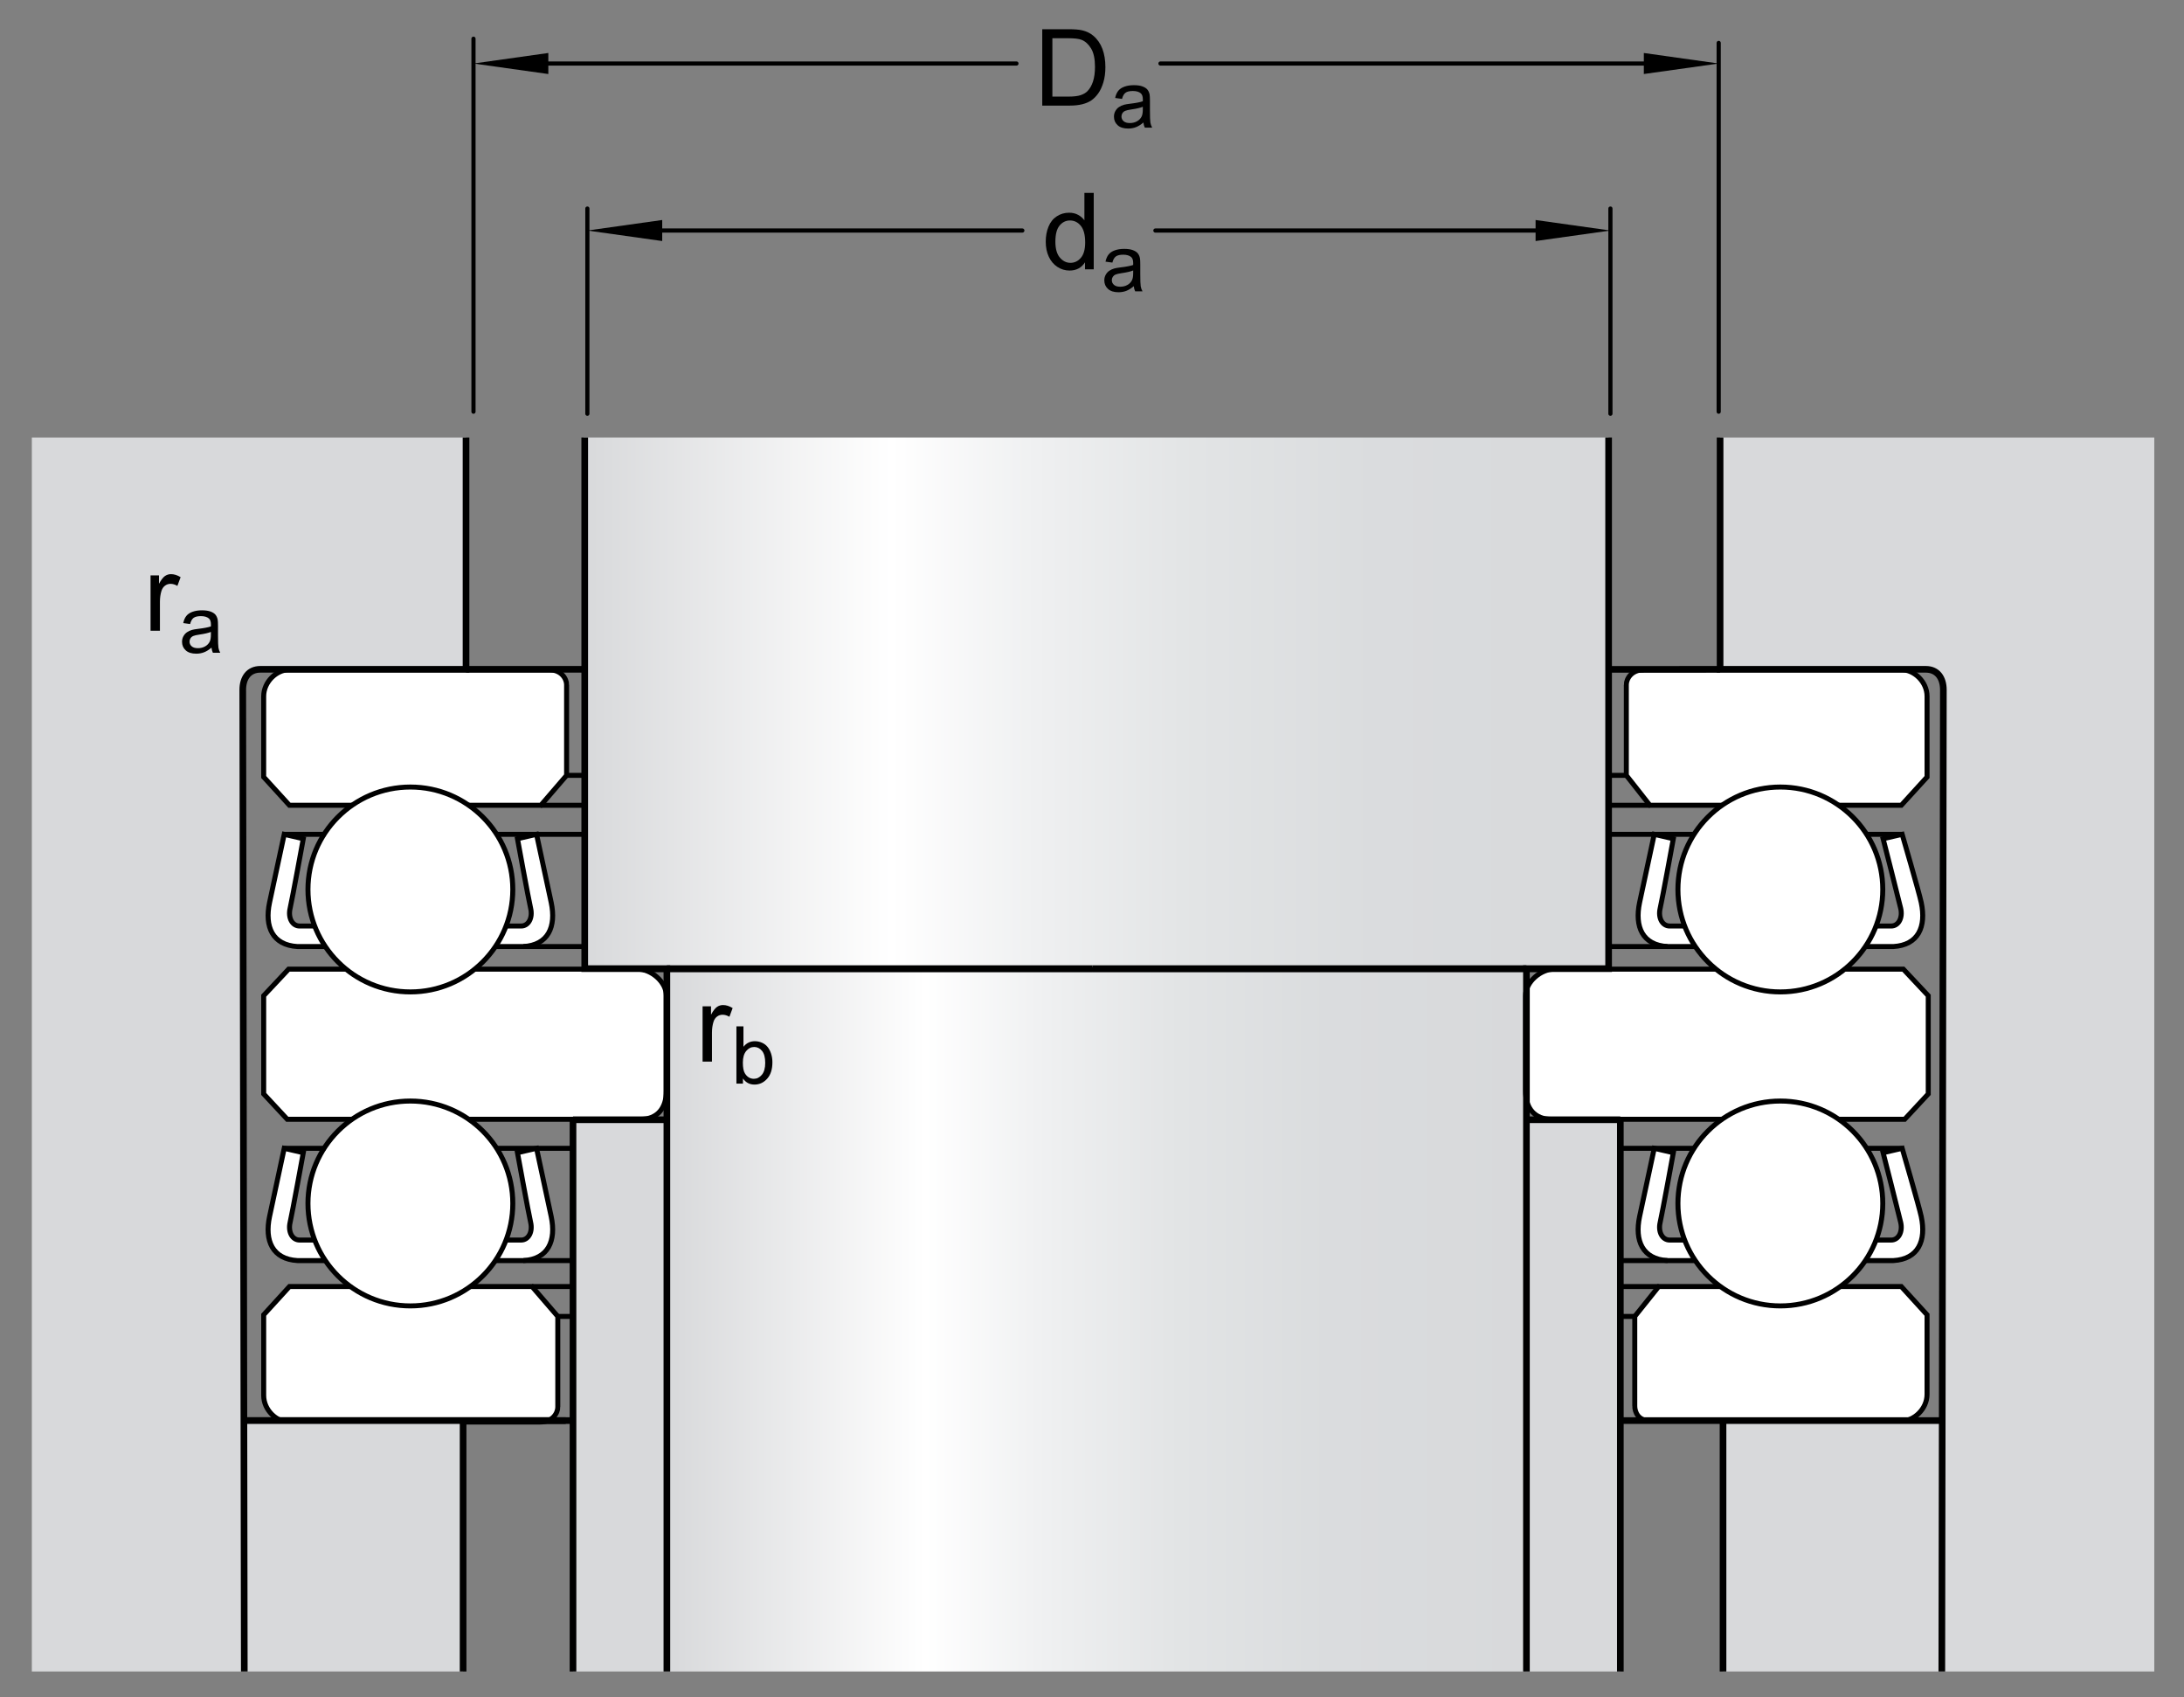
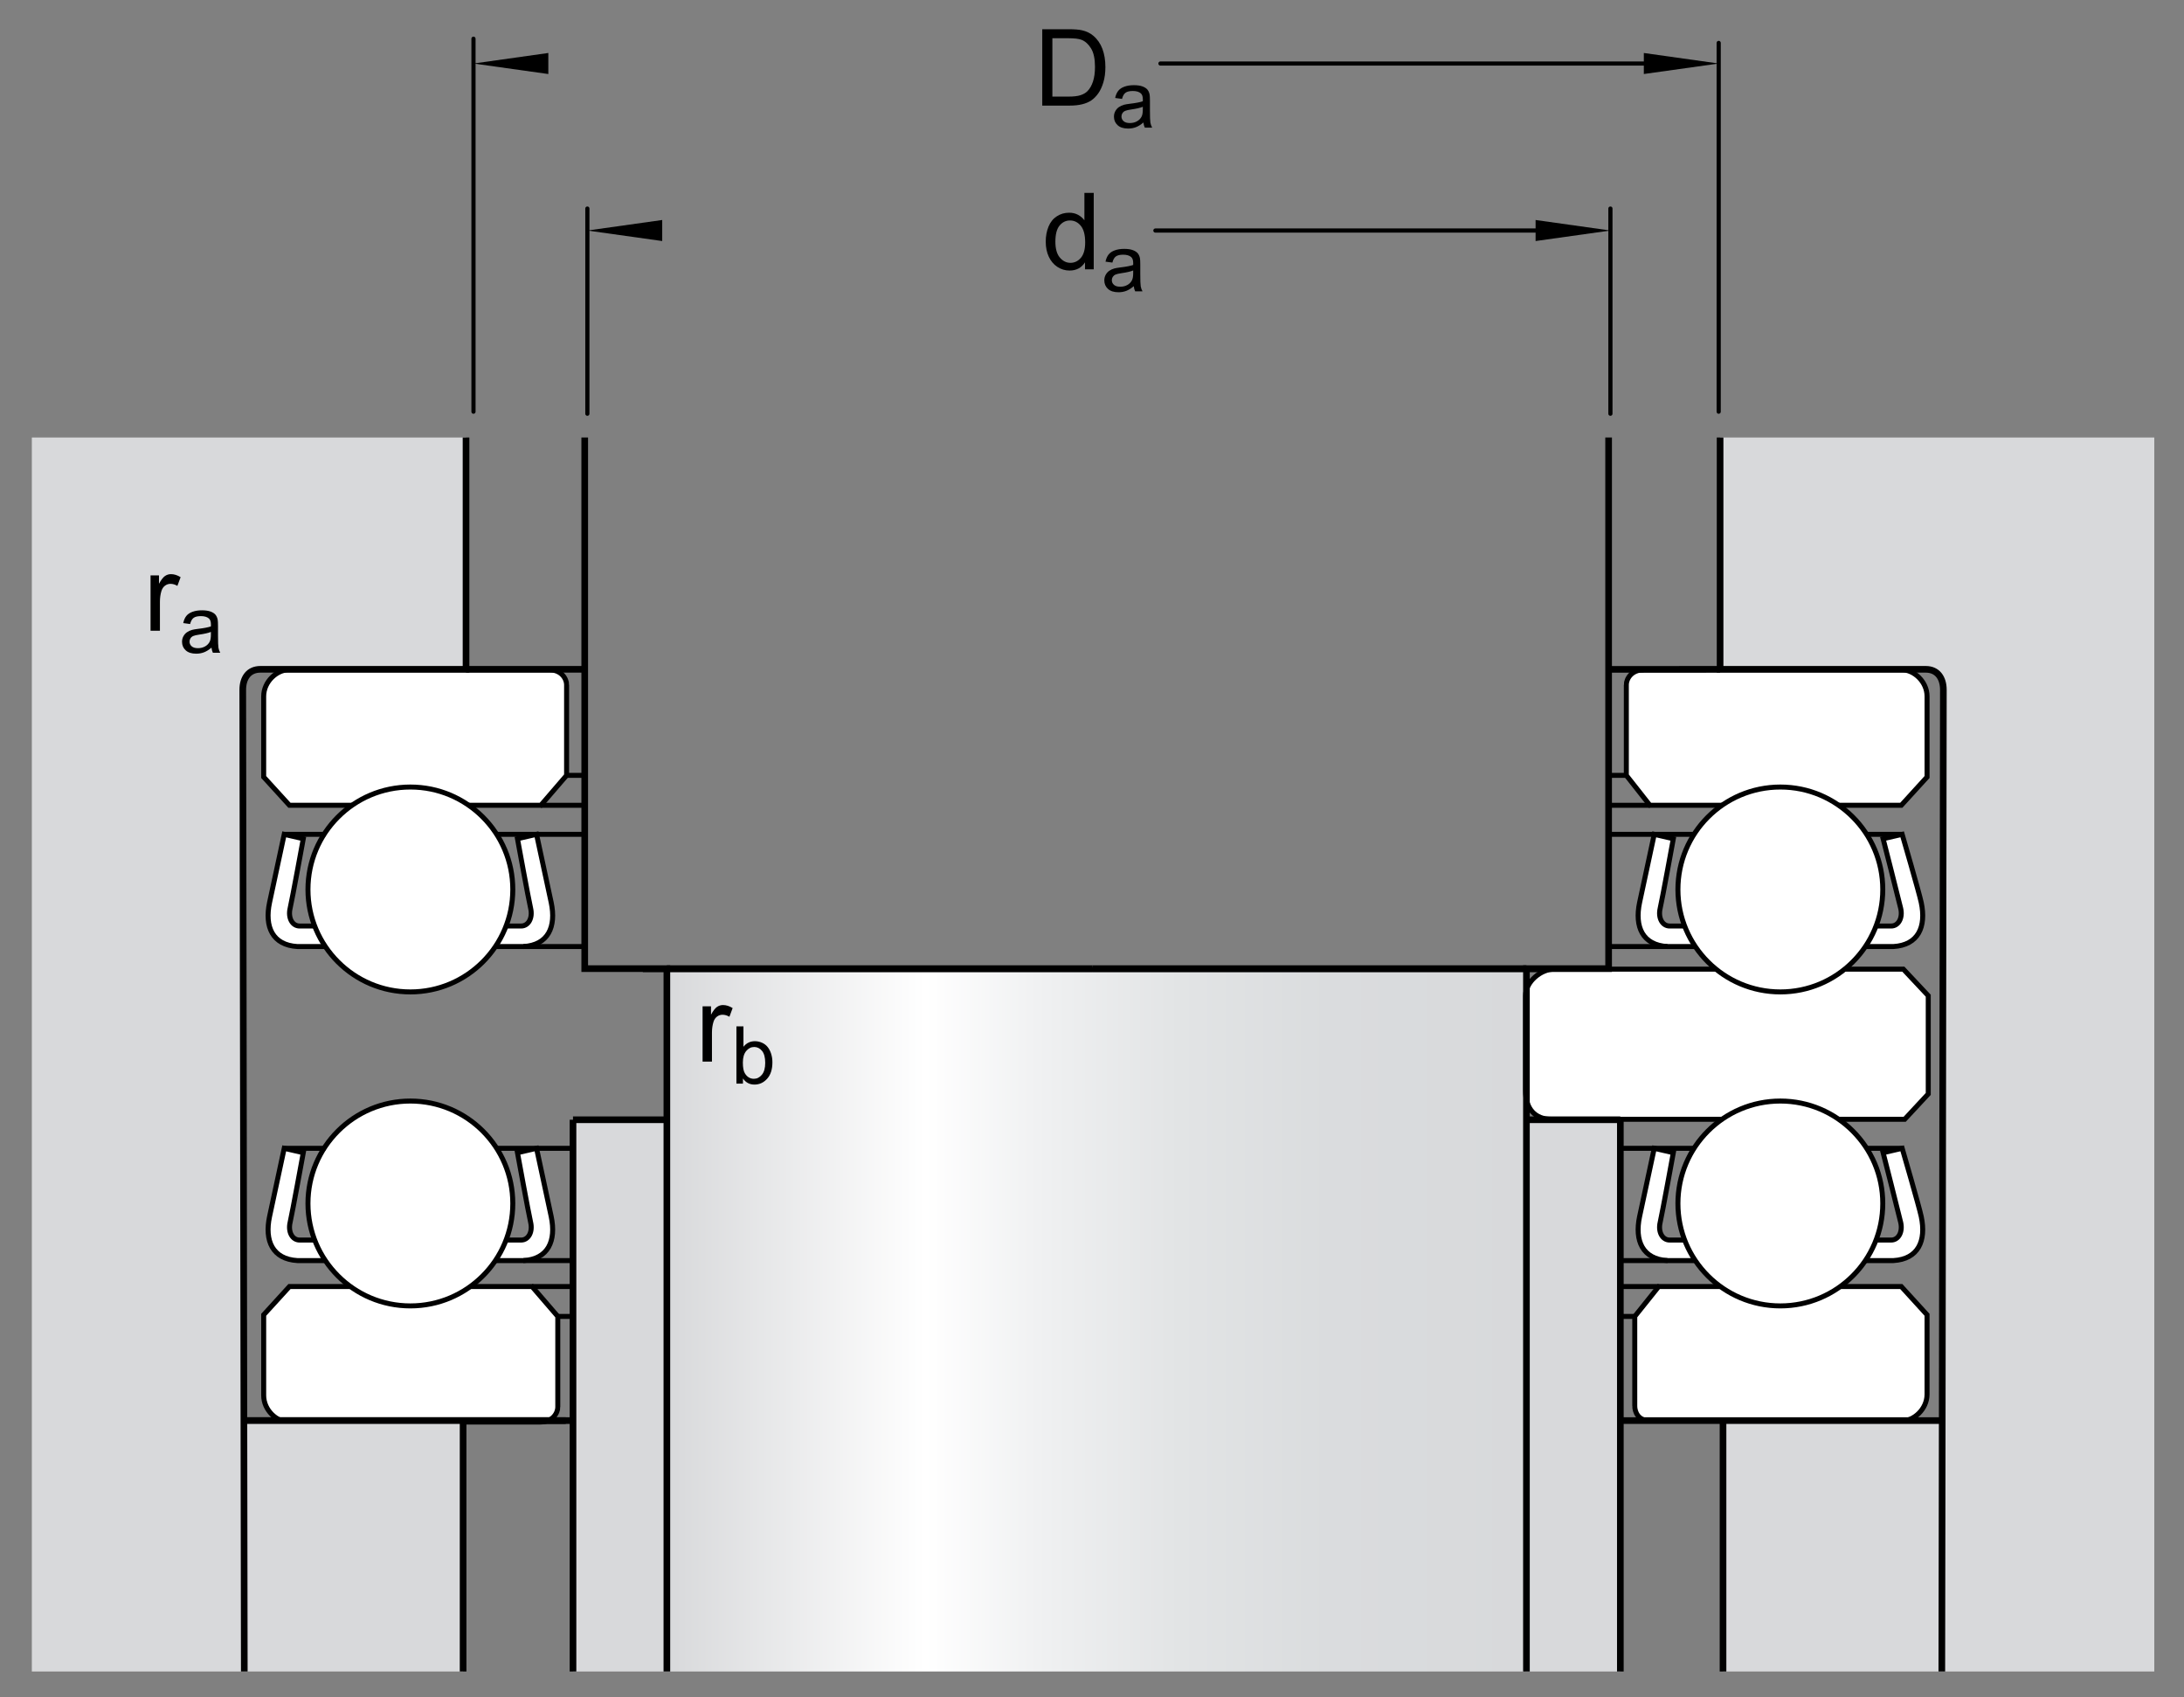
<svg xmlns="http://www.w3.org/2000/svg" version="1.1" id="Lager_1" x="0px" y="0px" width="245.667px" height="190.834px" viewBox="0 0 245.667 190.834" enable-background="new 0 0 245.667 190.834" xml:space="preserve">
  <rect x="0" y="0" width="245.667" height="190.834" fill="#808080" stroke="none" />
  <linearGradient id="SVGID_1_" gradientUnits="userSpaceOnUse" x1="65.659" y1="79.061" x2="180.945" y2="79.061">
    <stop offset="0" style="stop-color:#D8D9DB" />
    <stop offset="0.3" style="stop-color:#FFFFFF" />
    <stop offset="0.441" style="stop-color:#EFF0F1" />
    <stop offset="0.597" style="stop-color:#E2E4E5" />
    <stop offset="0.771" style="stop-color:#DADCDE" />
    <stop offset="1" style="stop-color:#D8D9DB" />
  </linearGradient>
-   <rect x="65.659" y="49.197" fill="url(#SVGID_1_)" width="115.286" height="59.729" />
  <linearGradient id="SVGID_2_" gradientUnits="userSpaceOnUse" x1="75.178" y1="148.615" x2="171.467" y2="148.615">
    <stop offset="0" style="stop-color:#D8D9DB" />
    <stop offset="0.3" style="stop-color:#FFFFFF" />
    <stop offset="0.441" style="stop-color:#EFF0F1" />
    <stop offset="0.597" style="stop-color:#E2E4E5" />
    <stop offset="0.771" style="stop-color:#DADCDE" />
    <stop offset="1" style="stop-color:#D8D9DB" />
  </linearGradient>
  <rect x="75.178" y="109.266" fill="url(#SVGID_2_)" width="96.289" height="78.699" />
  <g>
    <g>
      <rect x="193.814" y="159.75" fill="#D8D9DB" width="24.684" height="28.215" />
      <g>
        <g>
          <g>
-             <path fill="#FFFFFF" stroke="#000000" stroke-width="0.561" d="M74.955,111.984c0-1.602-1.742-3-3.2-3s-39.29,0-39.29,0       l-2.804,2.986v11.047l2.65,2.85c0,0,37.879,0,39.746,0c1.868,0,2.897-1.213,2.897-3.199       C74.955,121.354,74.955,113.176,74.955,111.984z" />
            <path fill="#FFFFFF" stroke="#000000" stroke-width="0.561" d="M171.604,111.984c0-1.602,1.742-3,3.201-3s39.291,0,39.291,0       l2.803,2.986v11.047l-2.65,2.85c0,0-37.879,0-39.746,0s-2.898-1.213-2.898-3.199       C171.604,121.354,171.604,113.176,171.604,111.984z" />
            <path fill="#FFFFFF" stroke="#000000" stroke-width="0.561" d="M183.885,158.102c0,0.656,0.355,1.684,1.758,1.684       c1.416,0,26.992,0,28.316,0c1.309,0,2.805-1.309,2.805-2.992c0-1.682,0-8.941,0-8.941l-2.898-3.176h-27.289l-2.691,3.361       V158.102z" />
            <path fill="#FFFFFF" stroke="#000000" stroke-width="0.561" d="M62.744,158.227c0,0.656-0.559,1.684-1.962,1.684       c-1.4,0-27.008,0-28.317,0c-1.309,0-2.804-1.309-2.804-2.992c0-1.682,0-9.066,0-9.066l2.898-3.176h27.288l2.896,3.361V158.227z       " />
            <line fill="none" stroke="#000000" stroke-width="0.561" x1="62.744" y1="148.037" x2="64.618" y2="148.037" />
            <line fill="none" stroke="#000000" stroke-width="0.561" x1="182.346" y1="148.037" x2="183.885" y2="148.037" />
            <line fill="none" stroke="#000000" stroke-width="0.561" x1="59.848" y1="144.676" x2="64.618" y2="144.676" />
            <line fill="none" stroke="#000000" stroke-width="0.561" x1="182.346" y1="144.676" x2="186.576" y2="144.676" />
            <path fill="#FFFFFF" stroke="#000000" stroke-width="0.561" d="M45.336,141.758c0,0,11.304,0,13.53,0       c2.805-0.164,3.712-2.23,3.136-4.949c-0.242-1.141-1.65-7.676-1.65-7.676l-2.145,0.494c0,0,1.236,6.766,1.484,7.842       c0.248,1.068-0.248,1.98-1.072,1.98s-13.283,0-13.283,0s-10.808,0-11.633,0c-0.824,0-1.319-0.912-1.072-1.98       c0.248-1.076,1.485-7.842,1.485-7.842l-2.145-0.494c0,0-1.41,6.535-1.65,7.676c-0.578,2.719,0.33,4.785,3.136,4.949       C35.684,141.758,45.336,141.758,45.336,141.758z" />
            <path fill="#FFFFFF" stroke="#000000" stroke-width="0.561" d="M199.447,141.758c0,0,11.303,0,13.531,0       c2.805-0.164,3.711-2.23,3.133-4.949c-0.24-1.141-2.145-7.676-2.145-7.676l-2.145,0.494c0,0,1.73,6.766,1.98,7.842       c0.246,1.068-0.25,1.98-1.072,1.98c-0.826,0-13.283,0-13.283,0s-10.809,0-11.633,0s-1.32-0.912-1.072-1.98       c0.248-1.076,1.484-7.842,1.484-7.842l-2.145-0.494c0,0-1.408,6.535-1.65,7.676c-0.578,2.719,0.332,4.785,3.137,4.949       C189.795,141.758,199.447,141.758,199.447,141.758z" />
            <g>
              <path fill="#FFFFFF" stroke="#000000" stroke-width="0.561" d="M46.161,146.854c-6.36,0-11.52-5.154-11.52-11.52        c0-6.363,5.159-11.518,11.52-11.518c6.364,0,11.521,5.154,11.521,11.518C57.682,141.699,52.525,146.854,46.161,146.854z" />
            </g>
            <line fill="#FFFFFF" stroke="#000000" stroke-width="0.561" x1="31.972" y1="129.133" x2="36.586" y2="129.133" />
            <line fill="#FFFFFF" stroke="#000000" stroke-width="0.561" x1="209.842" y1="129.133" x2="213.961" y2="129.133" />
            <line fill="none" stroke="#000000" stroke-width="0.561" x1="55.896" y1="129.133" x2="64.454" y2="129.133" />
            <line fill="none" stroke="#000000" stroke-width="0.561" x1="182.346" y1="129.133" x2="190.697" y2="129.133" />
            <line fill="none" stroke="#000000" stroke-width="0.561" x1="58.866" y1="141.758" x2="64.454" y2="141.758" />
            <line fill="none" stroke="#000000" stroke-width="0.561" x1="182.264" y1="141.758" x2="187.568" y2="141.758" />
            <g>
              <path fill="#FFFFFF" stroke="#000000" stroke-width="0.561" d="M200.262,146.854c6.363,0,11.521-5.154,11.521-11.52        c0-6.363-5.158-11.518-11.521-11.518c-6.361,0-11.521,5.154-11.521,11.518C188.74,141.699,193.9,146.854,200.262,146.854z" />
            </g>
            <line fill="none" stroke="#000000" stroke-width="0.561" x1="72.305" y1="109.035" x2="173.842" y2="109.035" />
          </g>
          <g>
            <path fill="#FFFFFF" stroke="#000000" stroke-width="0.561" d="M182.936,77.006c0-0.654,0.562-1.682,1.965-1.682       c1.4,0,27.75,0,29.059,0s2.805,1.308,2.805,2.988c0,1.685,0,9.065,0,9.065l-2.898,3.18h-28.279l-2.65-3.365V77.006z" />
            <path fill="#FFFFFF" stroke="#000000" stroke-width="0.561" d="M63.735,77.006c0-0.654-0.561-1.682-1.964-1.682       c-1.4,0-27.997,0-29.307,0c-1.309,0-2.804,1.308-2.804,2.988c0,1.685,0,9.065,0,9.065l2.898,3.18h28.278l2.897-3.365V77.006z" />
            <line fill="none" stroke="#000000" stroke-width="0.748" x1="52.421" y1="75.268" x2="65.856" y2="75.263" />
            <line fill="#FFFFFF" stroke="#000000" stroke-width="0.561" x1="180.986" y1="75.246" x2="184.9" y2="75.324" />
            <line fill="none" stroke="#000000" stroke-width="0.561" x1="63.735" y1="87.192" x2="65.938" y2="87.192" />
            <line fill="none" stroke="#000000" stroke-width="0.561" x1="181.027" y1="87.192" x2="182.936" y2="87.192" />
            <line fill="none" stroke="#000000" stroke-width="0.561" x1="60.838" y1="90.558" x2="65.773" y2="90.558" />
            <line fill="none" stroke="#000000" stroke-width="0.561" x1="180.945" y1="90.558" x2="185.586" y2="90.558" />
            <path fill="#FFFFFF" stroke="#000000" stroke-width="0.561" d="M45.336,106.443c0,0,11.304,0,13.53,0       c2.805-0.164,3.712-2.225,3.136-4.947c-0.242-1.137-1.65-7.673-1.65-7.673l-2.145,0.496c0,0,1.236,6.765,1.484,7.835       c0.248,1.074-0.248,1.98-1.072,1.98s-13.283,0-13.283,0s-10.808,0-11.633,0c-0.824,0-1.319-0.906-1.072-1.98       c0.248-1.07,1.485-7.835,1.485-7.835l-2.145-0.496c0,0-1.41,6.536-1.65,7.673c-0.578,2.723,0.33,4.783,3.136,4.947       C35.684,106.443,45.336,106.443,45.336,106.443z" />
            <path fill="#FFFFFF" stroke="#000000" stroke-width="0.561" d="M199.447,106.443c0,0,11.303,0,13.531,0       c2.805-0.164,3.711-2.225,3.133-4.947c-0.24-1.137-2.145-7.673-2.145-7.673l-2.145,0.496c0,0,1.73,6.765,1.98,7.835       c0.246,1.074-0.25,1.98-1.072,1.98c-0.826,0-13.283,0-13.283,0s-10.809,0-11.633,0s-1.32-0.906-1.072-1.98       c0.248-1.07,1.484-7.835,1.484-7.835l-2.145-0.496c0,0-1.408,6.536-1.65,7.673c-0.578,2.723,0.332,4.783,3.137,4.947       C189.795,106.443,199.447,106.443,199.447,106.443z" />
            <g>
              <path fill="#FFFFFF" stroke="#000000" stroke-width="0.561" d="M46.161,111.545c-6.36,0-11.52-5.16-11.52-11.518        c0-6.365,5.159-11.522,11.52-11.522c6.364,0,11.521,5.157,11.521,11.522C57.682,106.385,52.525,111.545,46.161,111.545z" />
            </g>
            <line fill="#FFFFFF" stroke="#000000" stroke-width="0.561" x1="31.972" y1="93.823" x2="36.586" y2="93.823" />
            <line fill="#FFFFFF" stroke="#000000" stroke-width="0.561" x1="209.842" y1="93.823" x2="213.961" y2="93.823" />
            <line fill="none" stroke="#000000" stroke-width="0.561" x1="55.896" y1="93.823" x2="65.773" y2="93.823" />
            <line fill="none" stroke="#000000" stroke-width="0.561" x1="180.945" y1="93.823" x2="190.697" y2="93.823" />
            <line fill="none" stroke="#000000" stroke-width="0.561" x1="58.866" y1="106.443" x2="66.103" y2="106.443" />
            <line fill="none" stroke="#000000" stroke-width="0.561" x1="181.027" y1="106.443" x2="187.568" y2="106.443" />
            <g>
              <path fill="#FFFFFF" stroke="#000000" stroke-width="0.561" d="M200.262,111.545c6.363,0,11.521-5.16,11.521-11.518        c0-6.365-5.158-11.522-11.521-11.522c-6.361,0-11.521,5.157-11.521,11.522C188.74,106.385,193.9,111.545,200.262,111.545z" />
            </g>
            <line fill="none" stroke="#000000" stroke-width="0.748" x1="180.986" y1="75.272" x2="193.484" y2="75.268" />
          </g>
        </g>
      </g>
      <rect x="64.454" y="125.92" fill="#D8D9DB" width="10.724" height="62.045" />
      <line fill="none" stroke="#000000" stroke-width="0.748" x1="25.844" y1="159.75" x2="64.454" y2="159.75" />
      <line fill="none" stroke="#000000" stroke-width="0.748" x1="64.454" y1="125.92" x2="64.454" y2="187.965" />
      <polyline fill="none" stroke="#000000" stroke-width="0.748" points="65.773,49.197 65.773,108.926 75.013,108.926     75.013,187.965   " />
      <line fill="none" stroke="#000000" stroke-width="0.748" x1="75.013" y1="108.926" x2="122.863" y2="108.926" />
      <line fill="none" stroke="#000000" stroke-width="0.748" x1="216.707" y1="157.398" x2="216.707" y2="157.398" />
      <rect x="171.537" y="125.92" fill="#D8D9DB" width="10.727" height="62.045" />
      <line fill="none" stroke="#000000" stroke-width="0.748" x1="218.498" y1="159.75" x2="182.264" y2="159.75" />
      <line fill="none" stroke="#000000" stroke-width="0.748" x1="182.264" y1="125.92" x2="182.264" y2="187.965" />
      <polyline fill="none" stroke="#000000" stroke-width="0.748" points="180.945,49.197 180.945,108.926 171.701,108.926     171.701,187.965   " />
      <line fill="none" stroke="#000000" stroke-width="0.748" x1="171.701" y1="108.926" x2="122.863" y2="108.926" />
      <line fill="none" stroke="#000000" stroke-width="0.748" x1="193.814" y1="159.75" x2="193.814" y2="187.965" />
      <line fill="none" stroke="#000000" stroke-width="0.748" x1="64.454" y1="125.92" x2="75.178" y2="125.92" />
      <line fill="none" stroke="#000000" stroke-width="0.748" x1="171.537" y1="125.92" x2="182.264" y2="125.92" />
      <path fill="#D8D9DB" d="M218.426,187.965h23.898V49.197h-48.84v26.07c0,0,21.814,0,23.135,0s1.98,0.989,1.98,2.309    C218.6,78.897,218.426,187.965,218.426,187.965z" />
      <path fill="none" stroke="#000000" stroke-width="0.748" d="M193.484,49.197v26.07c0,0,21.814,0,23.135,0s1.98,0.989,1.98,2.309    c0,1.321-0.174,110.389-0.174,110.389" />
      <rect x="27.405" y="159.75" fill="#D8D9DB" width="24.687" height="28.215" />
      <line fill="none" stroke="#000000" stroke-width="0.748" x1="52.092" y1="159.75" x2="52.092" y2="187.965" />
      <path fill="#D8D9DB" d="M27.479,187.965H3.581V49.197h48.84v26.07c0,0-21.816,0-23.134,0c-1.321,0-1.98,0.989-1.98,2.309    C27.307,78.897,27.479,187.965,27.479,187.965z" />
      <path fill="none" stroke="#000000" stroke-width="0.748" d="M52.421,49.197v26.07c0,0-21.816,0-23.134,0    c-1.321,0-1.98,0.989-1.98,2.309c0,1.321,0.172,110.389,0.172,110.389" />
      <line fill="none" stroke="#000000" stroke-width="0.748" x1="27.405" y1="159.75" x2="63.641" y2="159.75" />
    </g>
  </g>
  <g>
    <g>
      <g>
        <g>
          <g>
            <line fill="none" stroke="#000000" stroke-width="0.468" stroke-linecap="round" stroke-miterlimit="1" x1="129.963" y1="25.924" x2="176.617" y2="25.924" />
-             <line fill="none" stroke="#000000" stroke-width="0.468" stroke-linecap="round" stroke-miterlimit="1" x1="71.177" y1="25.924" x2="114.999" y2="25.924" />
            <g>
              <path d="M122.048,30.283v-0.785c-0.395,0.617-0.975,0.926-1.74,0.926c-0.496,0-0.952-0.137-1.368-0.41        s-0.738-0.655-0.967-1.146s-0.343-1.054-0.343-1.69c0-0.621,0.104-1.185,0.311-1.69s0.518-0.894,0.932-1.163        s0.877-0.404,1.389-0.404c0.375,0,0.709,0.079,1.002,0.237s0.531,0.364,0.715,0.618v-3.082h1.049v8.59H122.048z         M118.714,27.178c0,0.797,0.168,1.393,0.504,1.787s0.732,0.592,1.189,0.592c0.461,0,0.853-0.188,1.175-0.565        s0.483-0.952,0.483-1.726c0-0.852-0.164-1.477-0.492-1.875s-0.732-0.598-1.213-0.598c-0.469,0-0.86,0.191-1.175,0.574        S118.714,26.354,118.714,27.178z" />
              <path d="M127.532,32.183c-0.293,0.249-0.575,0.425-0.846,0.527c-0.271,0.103-0.562,0.154-0.872,0.154        c-0.514,0-0.907-0.125-1.183-0.376c-0.275-0.25-0.413-0.57-0.413-0.96c0-0.229,0.052-0.438,0.156-0.626        c0.104-0.189,0.24-0.341,0.408-0.455s0.358-0.201,0.569-0.259c0.155-0.041,0.39-0.081,0.703-0.119        c0.639-0.076,1.108-0.167,1.41-0.272c0.003-0.108,0.005-0.177,0.005-0.207c0-0.322-0.075-0.549-0.224-0.681        c-0.203-0.179-0.503-0.268-0.901-0.268c-0.372,0-0.646,0.065-0.824,0.196s-0.309,0.361-0.393,0.692l-0.774-0.105        c0.07-0.331,0.186-0.598,0.347-0.802c0.161-0.203,0.394-0.36,0.698-0.47c0.305-0.11,0.658-0.165,1.06-0.165        c0.398,0,0.722,0.047,0.971,0.141s0.433,0.212,0.55,0.354c0.117,0.143,0.199,0.322,0.246,0.539        c0.026,0.135,0.04,0.378,0.04,0.729v1.055c0,0.735,0.017,1.201,0.05,1.395c0.034,0.195,0.101,0.382,0.2,0.561h-0.826        C127.608,32.594,127.556,32.402,127.532,32.183z M127.466,30.416c-0.287,0.117-0.718,0.217-1.291,0.299        c-0.325,0.047-0.556,0.1-0.69,0.158s-0.238,0.145-0.312,0.257c-0.072,0.113-0.109,0.238-0.109,0.375        c0,0.211,0.08,0.387,0.239,0.527s0.394,0.211,0.701,0.211c0.305,0,0.576-0.066,0.812-0.2c0.238-0.133,0.412-0.316,0.523-0.547        c0.085-0.179,0.127-0.442,0.127-0.791V30.416z" />
            </g>
          </g>
          <line fill="none" stroke="#000000" stroke-width="0.468" stroke-linecap="round" stroke-miterlimit="1" x1="66.07" y1="46.526" x2="66.07" y2="23.452" />
          <line fill="none" stroke="#000000" stroke-width="0.468" stroke-linecap="round" stroke-miterlimit="1" x1="181.148" y1="46.526" x2="181.148" y2="23.452" />
        </g>
        <polygon points="74.489,27.106 66.07,25.924 74.489,24.74    " />
        <polygon points="172.73,24.74 181.148,25.924 172.73,27.106    " />
        <g>
          <g>
            <line fill="none" stroke="#000000" stroke-width="0.468" stroke-linecap="round" stroke-miterlimit="1" x1="130.533" y1="7.143" x2="188.795" y2="7.143" />
-             <line fill="none" stroke="#000000" stroke-width="0.468" stroke-linecap="round" stroke-miterlimit="1" x1="58.366" y1="7.143" x2="114.335" y2="7.143" />
            <g>
              <path d="M117.238,11.876v-8.59h2.959c0.668,0,1.178,0.041,1.529,0.123c0.492,0.113,0.912,0.318,1.26,0.615        c0.453,0.383,0.792,0.872,1.017,1.468s0.337,1.276,0.337,2.042c0,0.652-0.076,1.23-0.229,1.734s-0.348,0.921-0.586,1.251        s-0.499,0.59-0.782,0.779s-0.625,0.333-1.025,0.431s-0.86,0.146-1.38,0.146H117.238z M118.375,10.862h1.834        c0.566,0,1.011-0.053,1.333-0.158s0.579-0.254,0.771-0.445c0.27-0.27,0.479-0.632,0.63-1.087s0.226-1.007,0.226-1.655        c0-0.898-0.147-1.589-0.442-2.071s-0.653-0.806-1.075-0.97c-0.305-0.117-0.795-0.176-1.471-0.176h-1.805V10.862z" />
              <path d="M128.617,13.775c-0.293,0.249-0.575,0.425-0.846,0.527c-0.271,0.103-0.562,0.154-0.873,0.154        c-0.513,0-0.906-0.125-1.182-0.376c-0.275-0.25-0.413-0.57-0.413-0.96c0-0.229,0.052-0.438,0.156-0.626        c0.104-0.189,0.239-0.341,0.408-0.455s0.358-0.201,0.569-0.259c0.155-0.041,0.39-0.081,0.703-0.119        c0.639-0.076,1.108-0.167,1.41-0.272c0.003-0.108,0.005-0.177,0.005-0.207c0-0.322-0.075-0.549-0.224-0.681        c-0.203-0.179-0.503-0.268-0.901-0.268c-0.372,0-0.646,0.065-0.824,0.196c-0.177,0.13-0.309,0.361-0.394,0.692l-0.773-0.105        c0.07-0.331,0.187-0.598,0.348-0.802c0.161-0.203,0.394-0.36,0.699-0.47c0.304-0.11,0.657-0.165,1.059-0.165        c0.398,0,0.722,0.047,0.971,0.141s0.433,0.212,0.55,0.354c0.117,0.143,0.199,0.322,0.246,0.539        c0.026,0.135,0.04,0.378,0.04,0.729v1.055c0,0.735,0.017,1.201,0.05,1.395c0.034,0.195,0.101,0.382,0.2,0.561h-0.826        C128.693,14.187,128.641,13.995,128.617,13.775z M128.551,12.009c-0.287,0.117-0.718,0.217-1.291,0.299        c-0.326,0.047-0.556,0.1-0.69,0.158s-0.239,0.145-0.312,0.257c-0.074,0.113-0.11,0.238-0.11,0.375        c0,0.211,0.08,0.387,0.239,0.527c0.16,0.141,0.394,0.211,0.701,0.211c0.305,0,0.576-0.066,0.812-0.2        c0.238-0.133,0.412-0.316,0.523-0.547c0.085-0.179,0.127-0.442,0.127-0.791V12.009z" />
            </g>
          </g>
          <line fill="none" stroke="#000000" stroke-width="0.468" stroke-linecap="round" stroke-miterlimit="1" x1="53.26" y1="4.353" x2="53.26" y2="46.297" />
          <line fill="none" stroke="#000000" stroke-width="0.468" stroke-linecap="round" stroke-miterlimit="1" x1="193.326" y1="4.827" x2="193.326" y2="46.297" />
        </g>
        <polygon points="61.679,8.325 53.26,7.143 61.679,5.958    " />
        <polygon points="184.906,5.959 193.326,7.143 184.906,8.324    " />
      </g>
      <g>
        <path d="M16.935,70.929v-6.223h0.949v0.943c0.242-0.441,0.466-0.732,0.671-0.873s0.431-0.211,0.677-0.211     c0.355,0,0.717,0.113,1.084,0.34l-0.363,0.979c-0.258-0.152-0.516-0.229-0.773-0.229c-0.23,0-0.438,0.069-0.621,0.208     s-0.314,0.331-0.393,0.577c-0.117,0.375-0.176,0.785-0.176,1.23v3.258H16.935z" />
        <path d="M23.79,72.828c-0.293,0.249-0.575,0.425-0.846,0.527c-0.271,0.103-0.562,0.154-0.873,0.154     c-0.513,0-0.907-0.125-1.182-0.376c-0.275-0.25-0.413-0.57-0.413-0.96c0-0.229,0.052-0.438,0.156-0.626     c0.104-0.189,0.24-0.341,0.408-0.455s0.358-0.201,0.569-0.259c0.155-0.041,0.39-0.081,0.703-0.119     c0.639-0.076,1.109-0.167,1.411-0.272c0.003-0.108,0.004-0.177,0.004-0.207c0-0.322-0.075-0.549-0.224-0.681     c-0.202-0.179-0.502-0.268-0.901-0.268c-0.372,0-0.647,0.065-0.824,0.196s-0.308,0.361-0.393,0.692l-0.773-0.105     c0.07-0.331,0.186-0.598,0.347-0.802c0.161-0.203,0.394-0.36,0.699-0.47c0.305-0.11,0.658-0.165,1.059-0.165     c0.398,0,0.722,0.047,0.971,0.141s0.432,0.212,0.549,0.354c0.117,0.143,0.199,0.322,0.246,0.539     c0.026,0.135,0.04,0.378,0.04,0.729v1.055c0,0.735,0.017,1.201,0.05,1.395c0.034,0.195,0.101,0.382,0.2,0.561h-0.826     C23.866,73.24,23.813,73.048,23.79,72.828z M23.724,71.062c-0.287,0.117-0.718,0.217-1.292,0.299     c-0.325,0.047-0.555,0.1-0.69,0.158s-0.239,0.145-0.312,0.257s-0.11,0.238-0.11,0.375c0,0.211,0.08,0.387,0.239,0.527     s0.394,0.211,0.701,0.211c0.305,0,0.576-0.066,0.813-0.2s0.412-0.316,0.523-0.547c0.085-0.179,0.127-0.442,0.127-0.791V71.062z" />
      </g>
    </g>
    <g>
      <path d="M79.03,119.385v-6.223h0.949v0.943c0.242-0.441,0.466-0.732,0.671-0.873s0.431-0.211,0.677-0.211    c0.355,0,0.717,0.113,1.084,0.34l-0.363,0.979c-0.258-0.152-0.516-0.229-0.773-0.229c-0.23,0-0.438,0.069-0.621,0.208    s-0.314,0.331-0.393,0.577c-0.117,0.375-0.176,0.785-0.176,1.23v3.258H79.03z" />
      <path d="M83.57,121.859h-0.734v-6.442h0.791v2.298c0.334-0.418,0.76-0.628,1.279-0.628c0.287,0,0.559,0.058,0.815,0.174    c0.256,0.115,0.467,0.278,0.633,0.487c0.166,0.21,0.295,0.463,0.389,0.758c0.094,0.297,0.141,0.613,0.141,0.949    c0,0.801-0.198,1.419-0.593,1.855s-0.87,0.654-1.424,0.654c-0.551,0-0.983-0.229-1.296-0.689V121.859z M83.561,119.49    c0,0.561,0.076,0.965,0.229,1.213c0.249,0.408,0.586,0.611,1.011,0.611c0.346,0,0.645-0.15,0.896-0.45    c0.252-0.301,0.378-0.748,0.378-1.343c0-0.609-0.121-1.059-0.363-1.35c-0.241-0.289-0.534-0.435-0.876-0.435    c-0.346,0-0.645,0.15-0.896,0.45C83.687,118.488,83.561,118.923,83.561,119.49z" />
    </g>
  </g>
</svg>